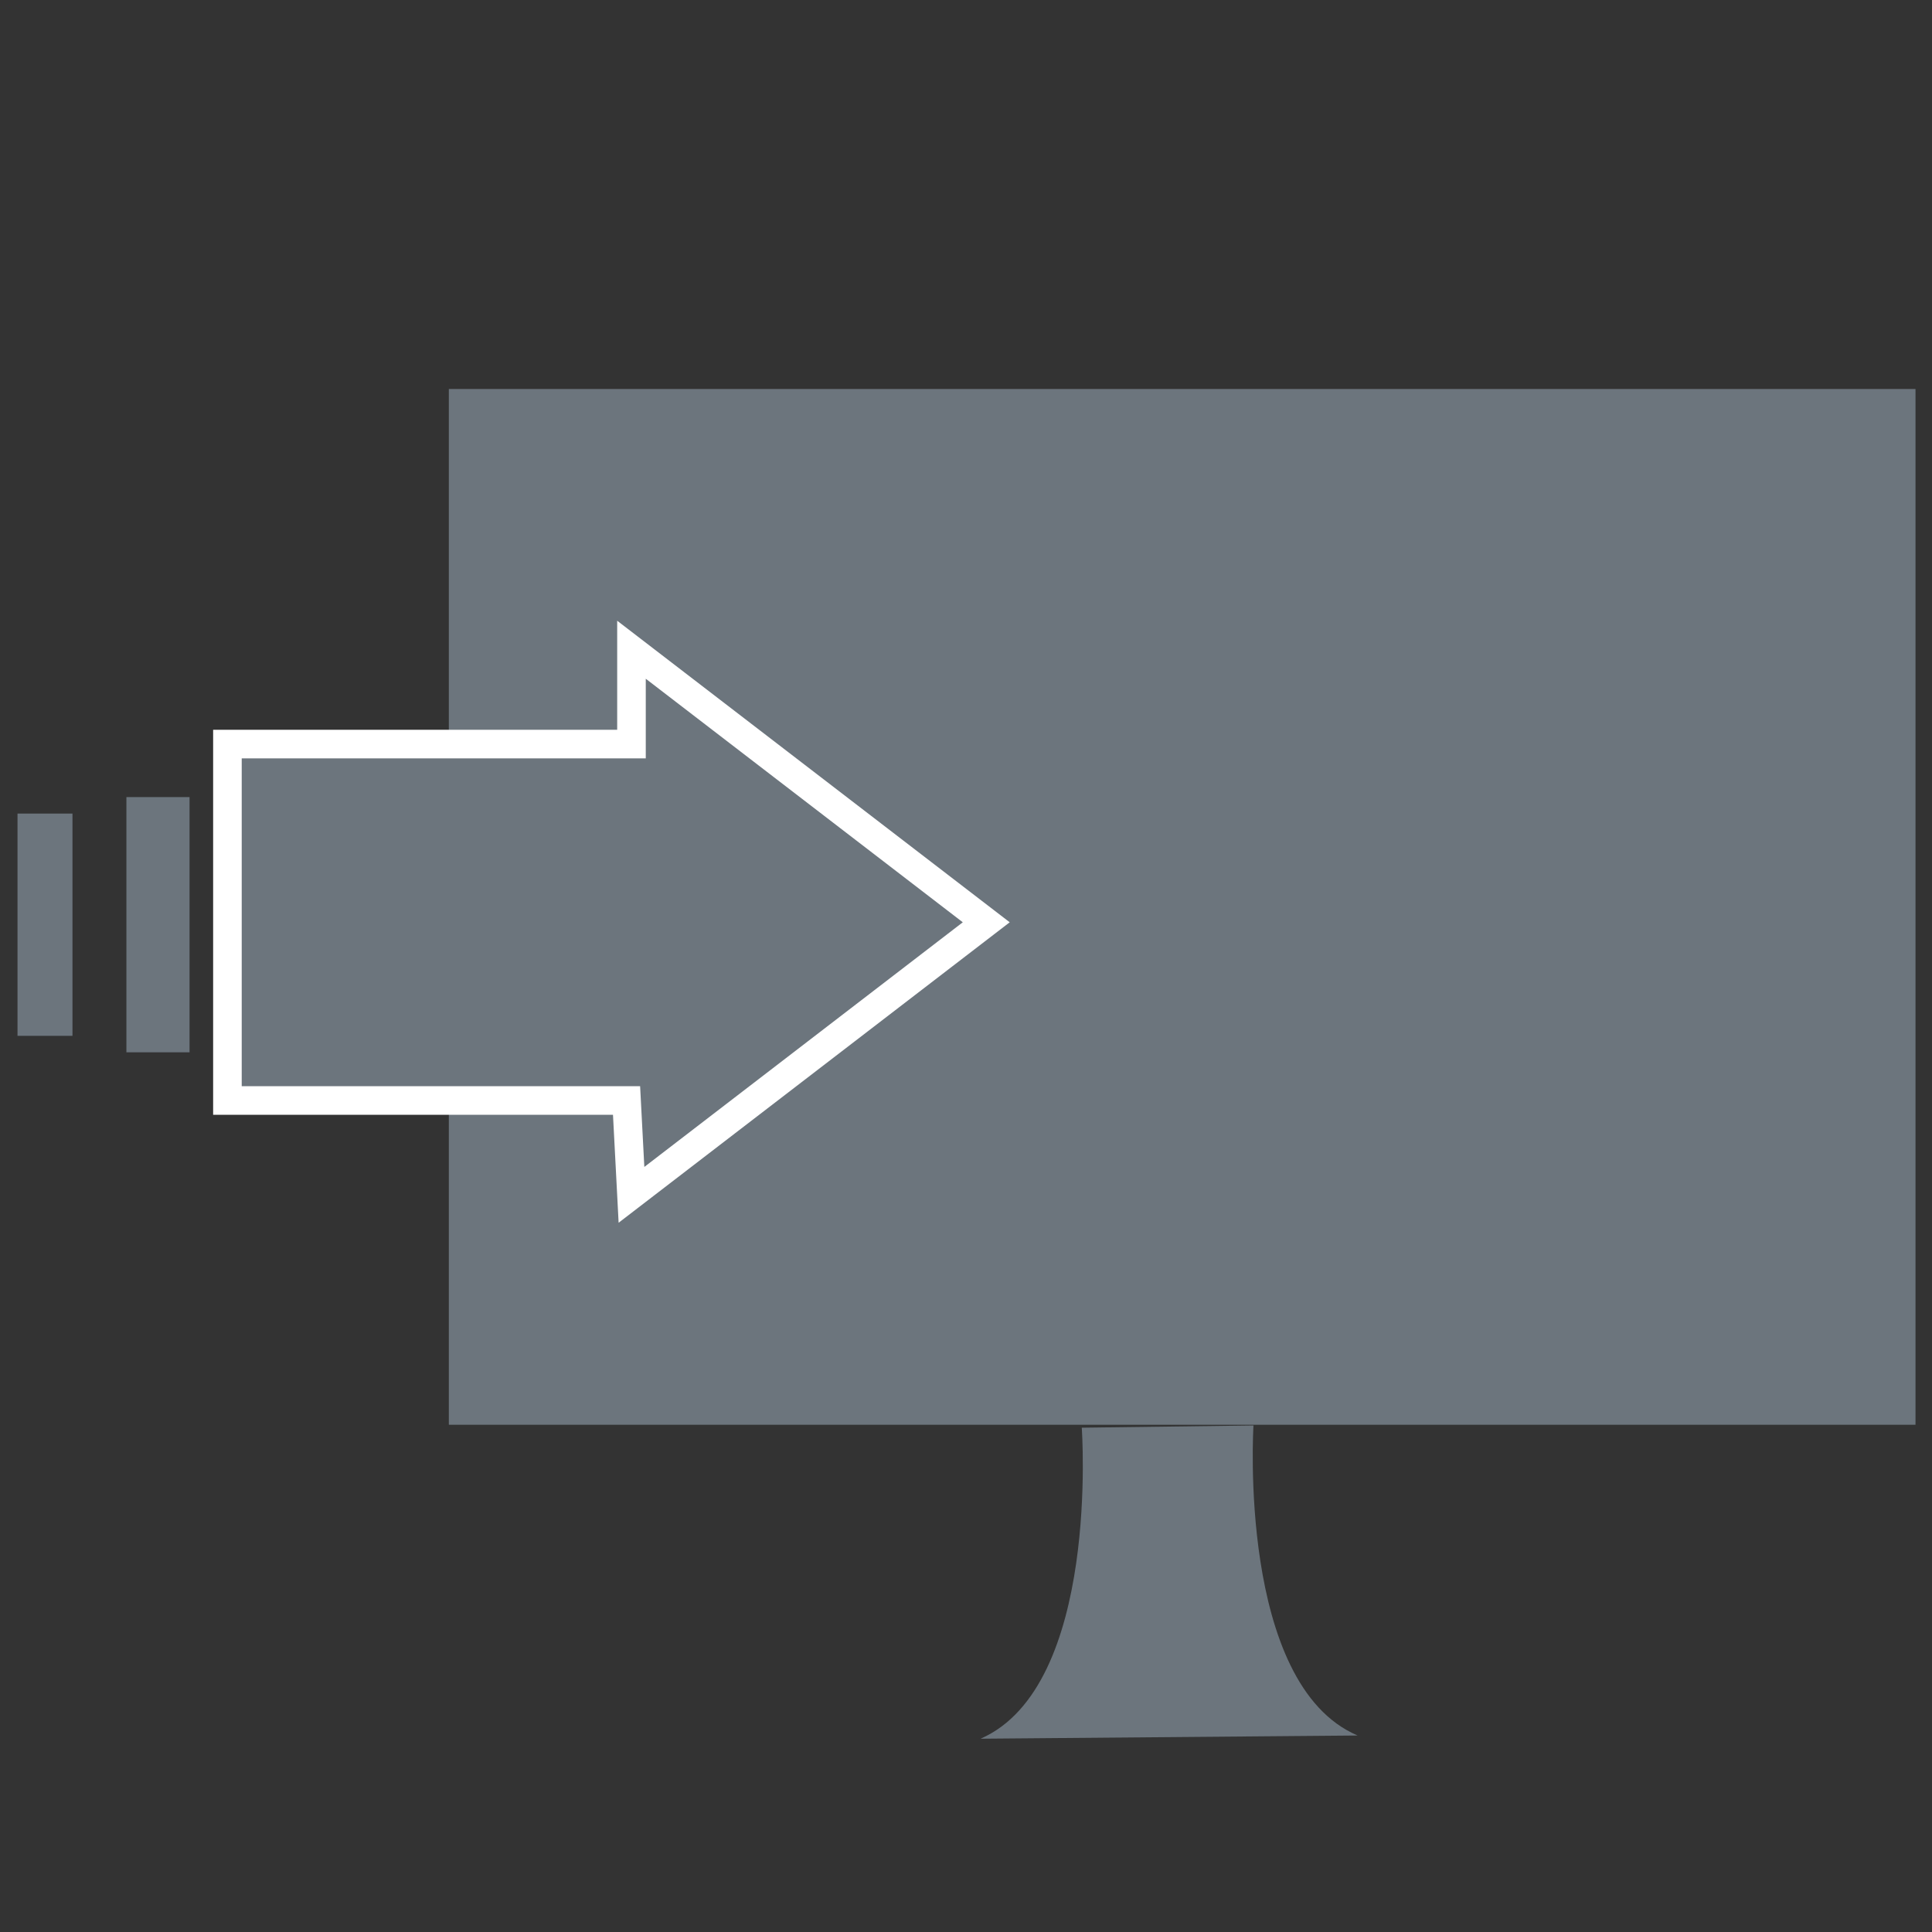
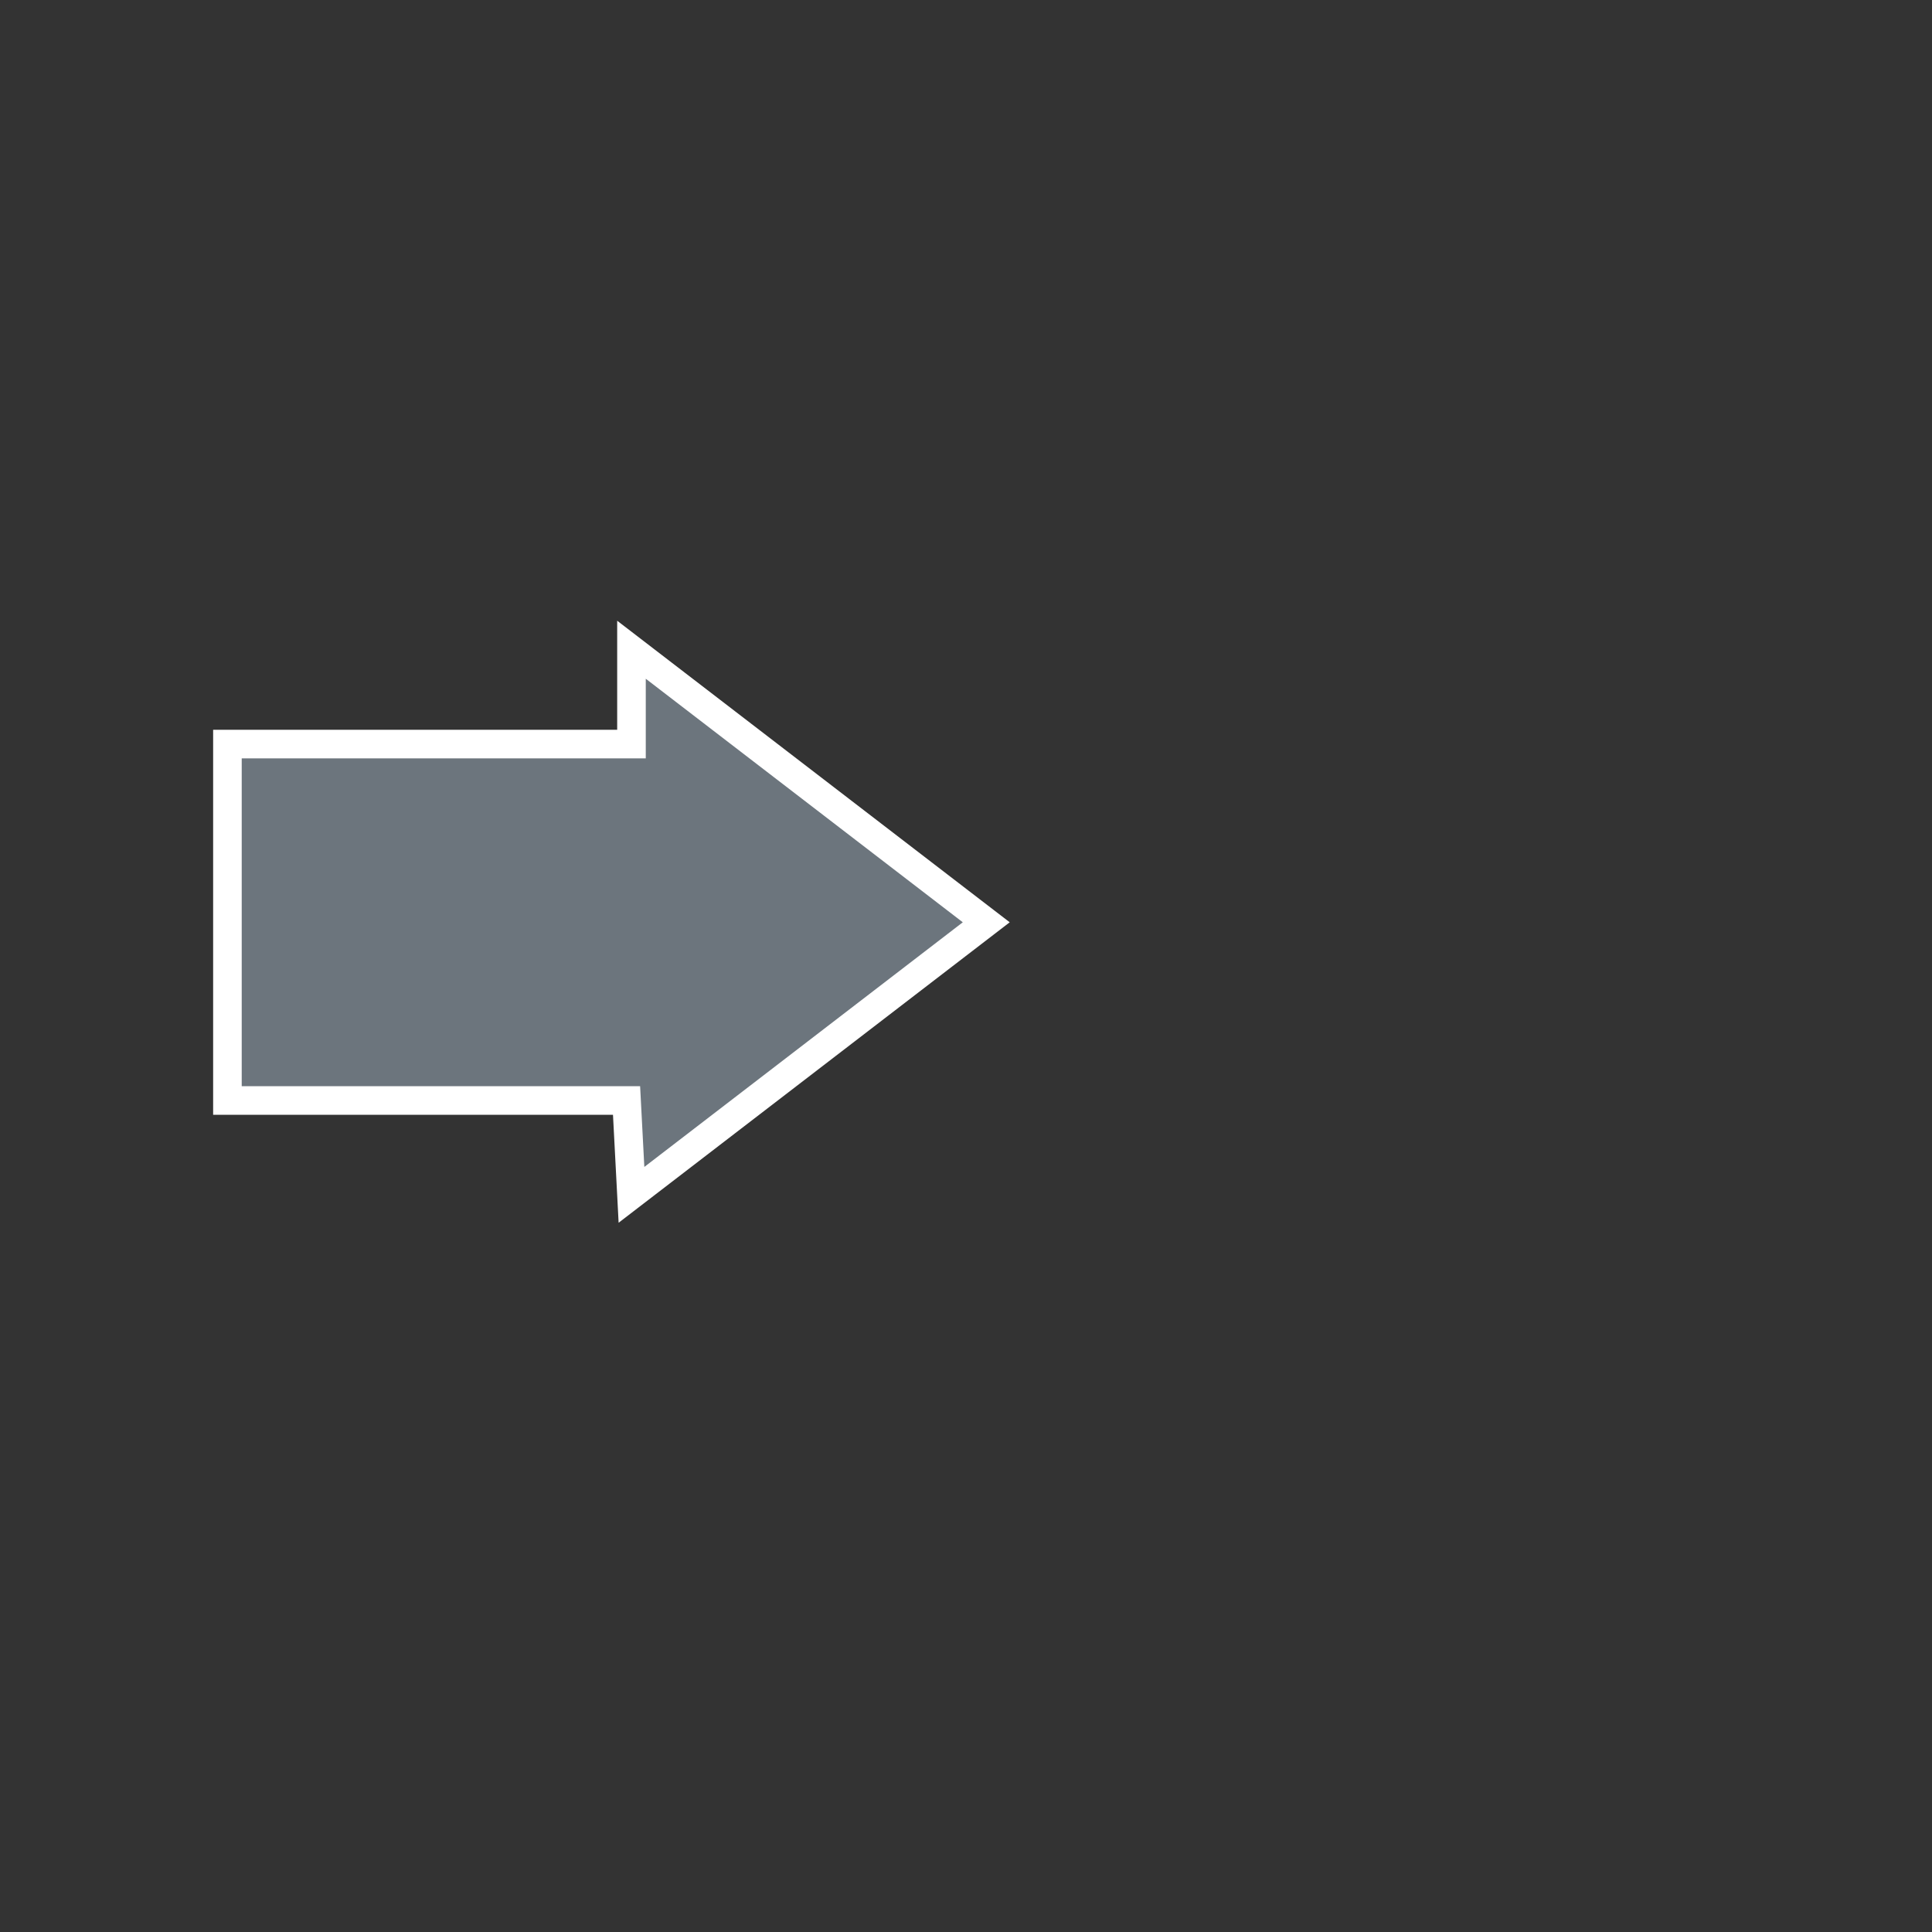
<svg xmlns="http://www.w3.org/2000/svg" xmlns:ns1="http://sodipodi.sourceforge.net/DTD/sodipodi-0.dtd" xmlns:ns2="http://www.inkscape.org/namespaces/inkscape" version="1.1" id="svg2" xml:space="preserve" width="50" height="50" viewBox="0 0 50 50" ns1:docname="installing-icon.svg" ns2:version="0.92.1 r15371">
  <rect x="0" y="0" width="50" height="50" fill="#333333" stroke="none" />
  <defs id="defs6">
    <clipPath clipPathUnits="userSpaceOnUse" id="clipPath32">
-       <path d="M 0,741 H 1024 V 0 H 0 Z" id="path30" ns2:connector-curvature="0" />
+       <path d="M 0,741 H 1024 H 0 Z" id="path30" ns2:connector-curvature="0" />
    </clipPath>
  </defs>
  <ns1:namedview pagecolor="#ffffff" bordercolor="#666666" borderopacity="1" objecttolerance="10" gridtolerance="10" guidetolerance="10" ns2:pageopacity="0" ns2:pageshadow="2" ns2:window-width="1198" ns2:window-height="817" id="namedview4" showgrid="false" ns2:zoom="9.105025" ns2:cx="27.123036" ns2:cy="32.802818" ns2:window-x="0" ns2:window-y="0" ns2:window-maximized="0" ns2:current-layer="g10" />
  <g id="g10" ns2:groupmode="layer" ns2:label="Installing icon" transform="matrix(1.333,0,0,-1.333,0,50)">
-     <path d="m 2.454,22.034 h 1.226 v -4.955 h -1.226 z" style="fill:#6c757d;fill-opacity:1;fill-rule:nonzero;stroke:none;stroke-width:0.037" id="path12" ns2:connector-curvature="0" />
-     <path d="M 0.34,21.714 H 1.407 V 17.399 H 0.34 Z" style="fill:#6c757d;fill-opacity:1;fill-rule:nonzero;stroke:none;stroke-width:0.037" id="path14" ns2:connector-curvature="0" />
-     <path d="M 37.189,9.848 H 8.714 V 29.957 H 37.189 Z" style="fill:#6c757d;fill-opacity:1;fill-rule:nonzero;stroke:none;stroke-width:0.037" id="path16" ns2:connector-curvature="0" />
    <g id="g18" transform="matrix(0.037,0,0,0.037,12.26,24.895)">
      <path d="M 0,0 186.16,-143.016 0,-286.032 l -2.585,49.506 h -209.43 V -49.505 H 0 Z" style="fill:#6c757d;fill-opacity:1;fill-rule:nonzero;stroke:none" id="path20" ns2:connector-curvature="0" />
    </g>
    <g id="g22" transform="matrix(0.037,0,0,0.037,12.26,24.895)">
      <path d="M 0,0 186.16,-143.016 0,-286.032 l -2.585,49.506 h -209.43 V -49.505 H 0 Z" style="fill:none;stroke:#ffffff;stroke-width:15;stroke-linecap:butt;stroke-linejoin:miter;stroke-miterlimit:10;stroke-dasharray:none;stroke-opacity:1" id="path24" ns2:connector-curvature="0" />
    </g>
    <g id="g26" transform="matrix(0.037,0,0,0.037,-0.36,3.217)">
      <g id="g28" clip-path="url(#clipPath32)">
        <g id="g34" transform="translate(577.357,177.675)">
          <path d="m 0,0 c 0,0 9.832,-135.671 -53.088,-163.198 l 197.834,1.679 C 81.565,-134.594 90.1,1.165 90.1,1.165" style="fill:#6c757d;fill-opacity:1;fill-rule:nonzero;stroke:none" id="path36" ns2:connector-curvature="0" />
        </g>
      </g>
    </g>
  </g>
</svg>